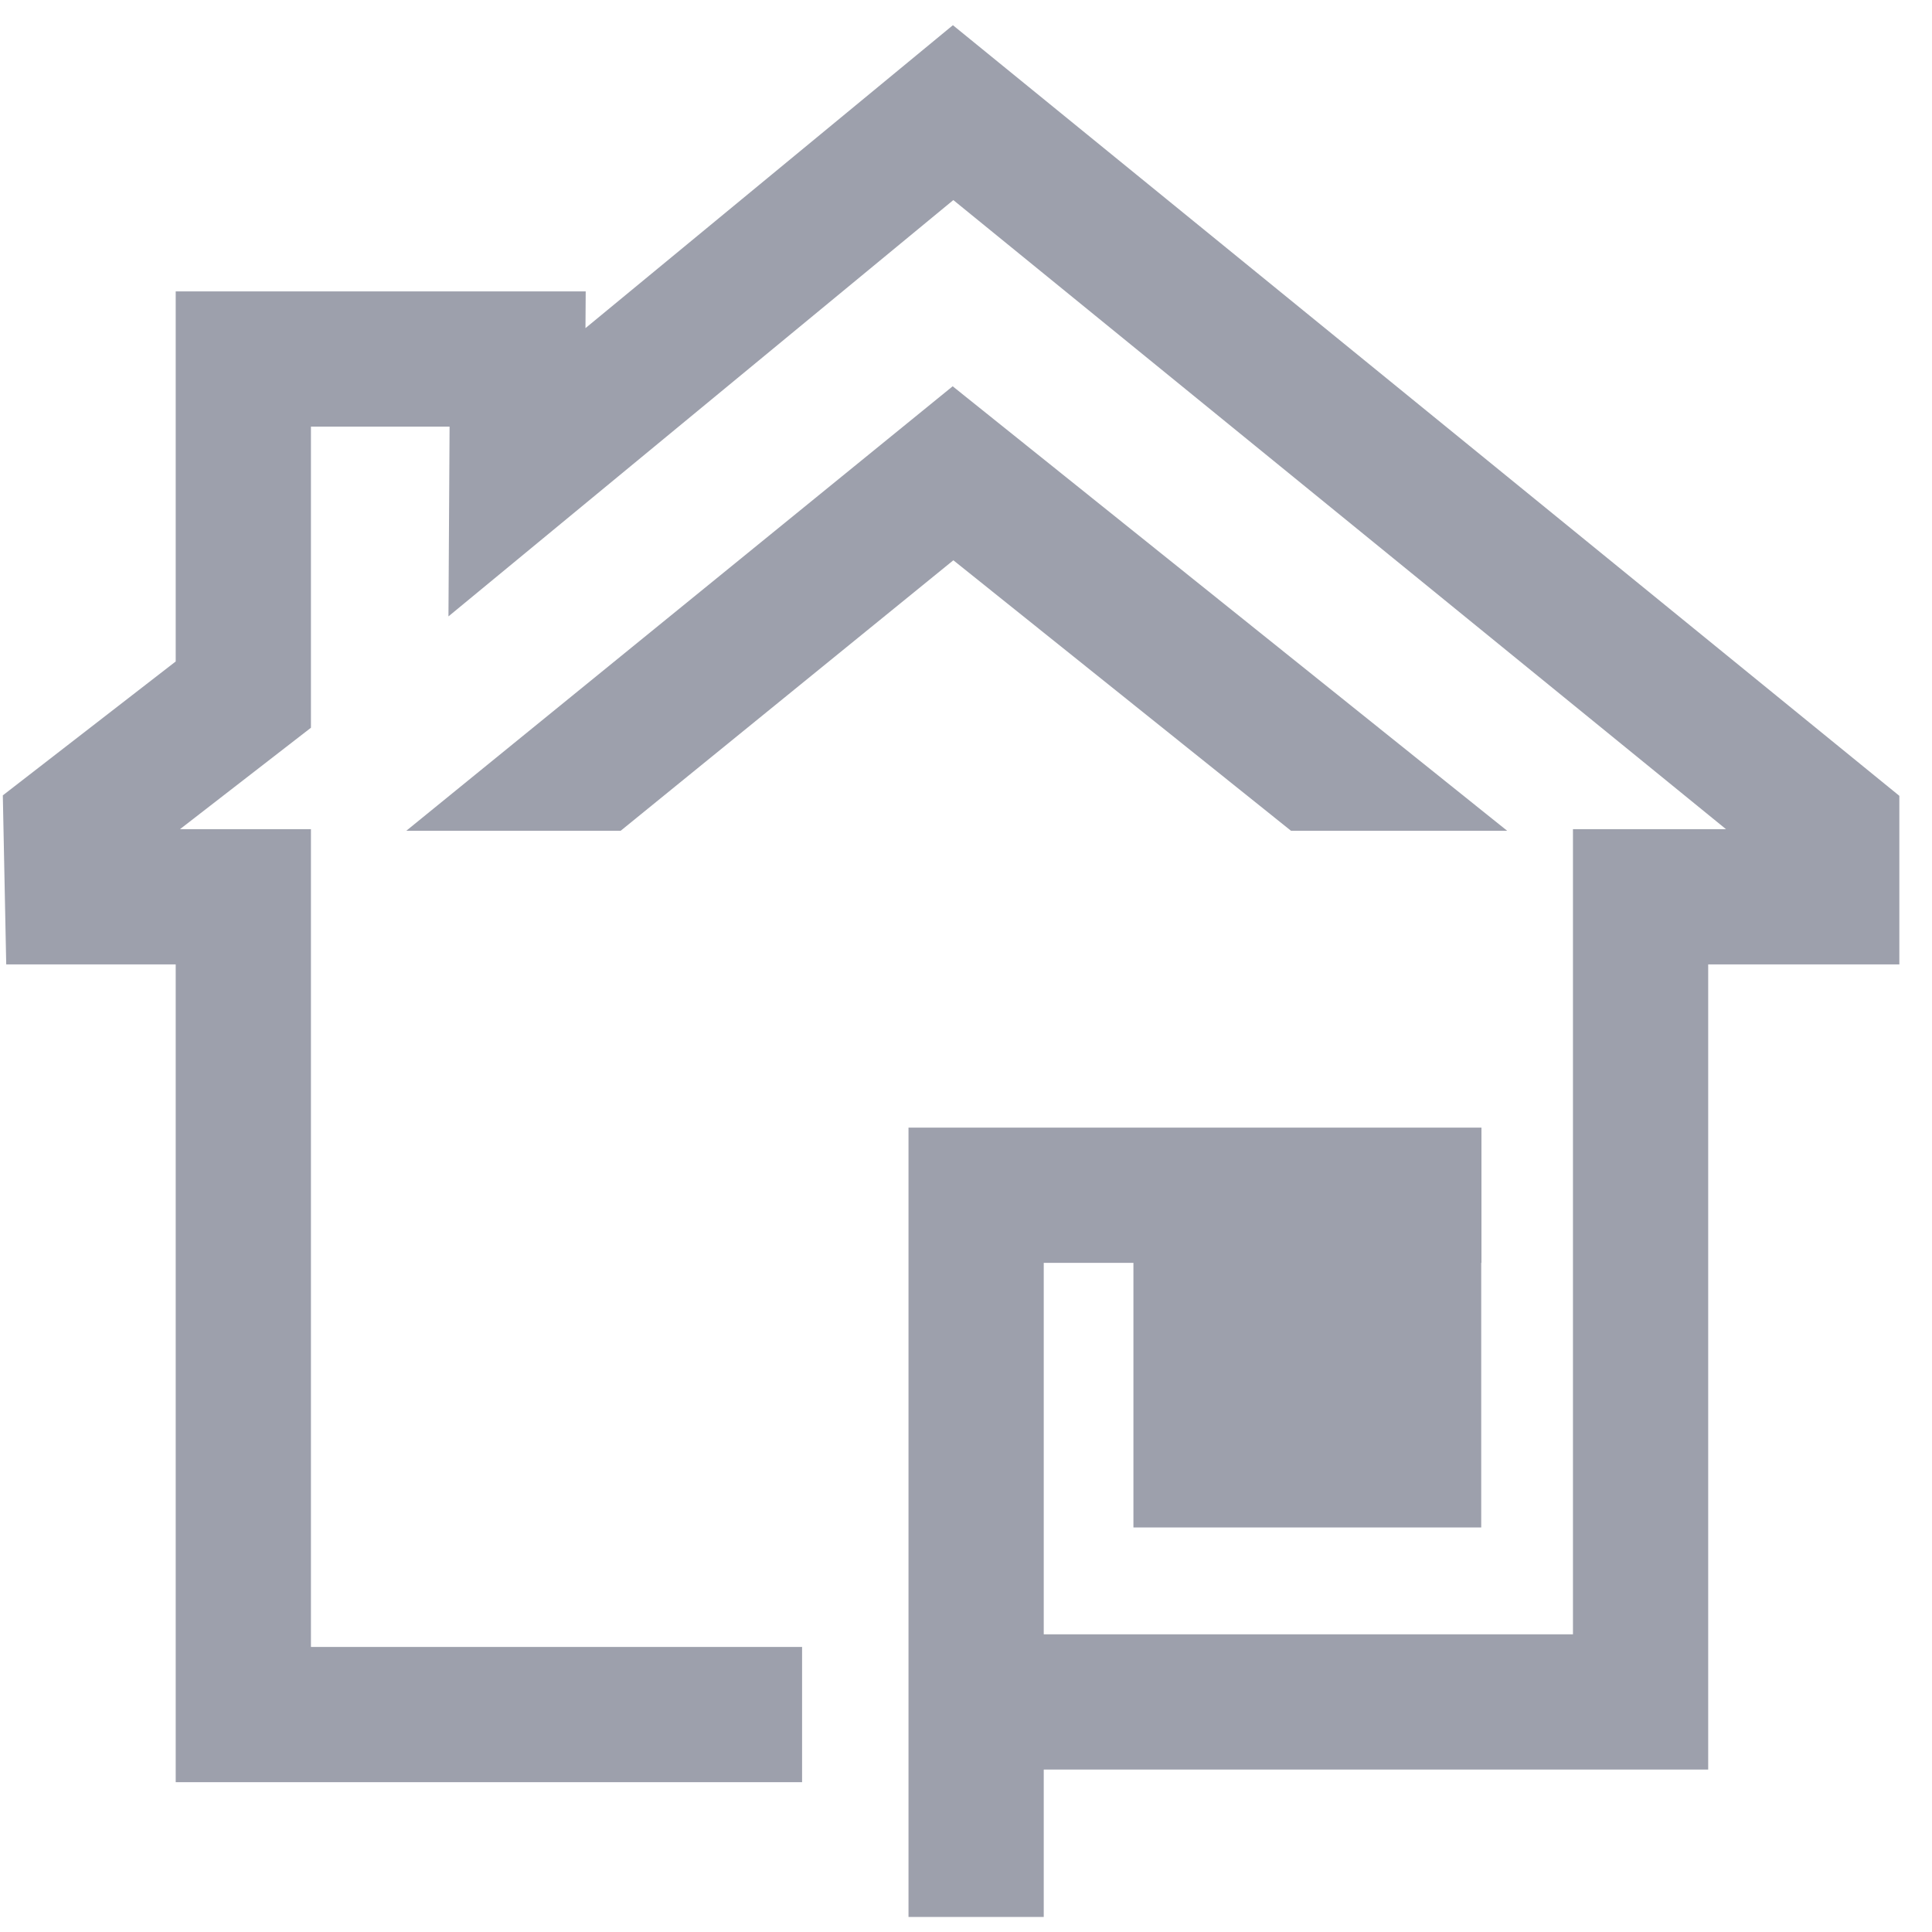
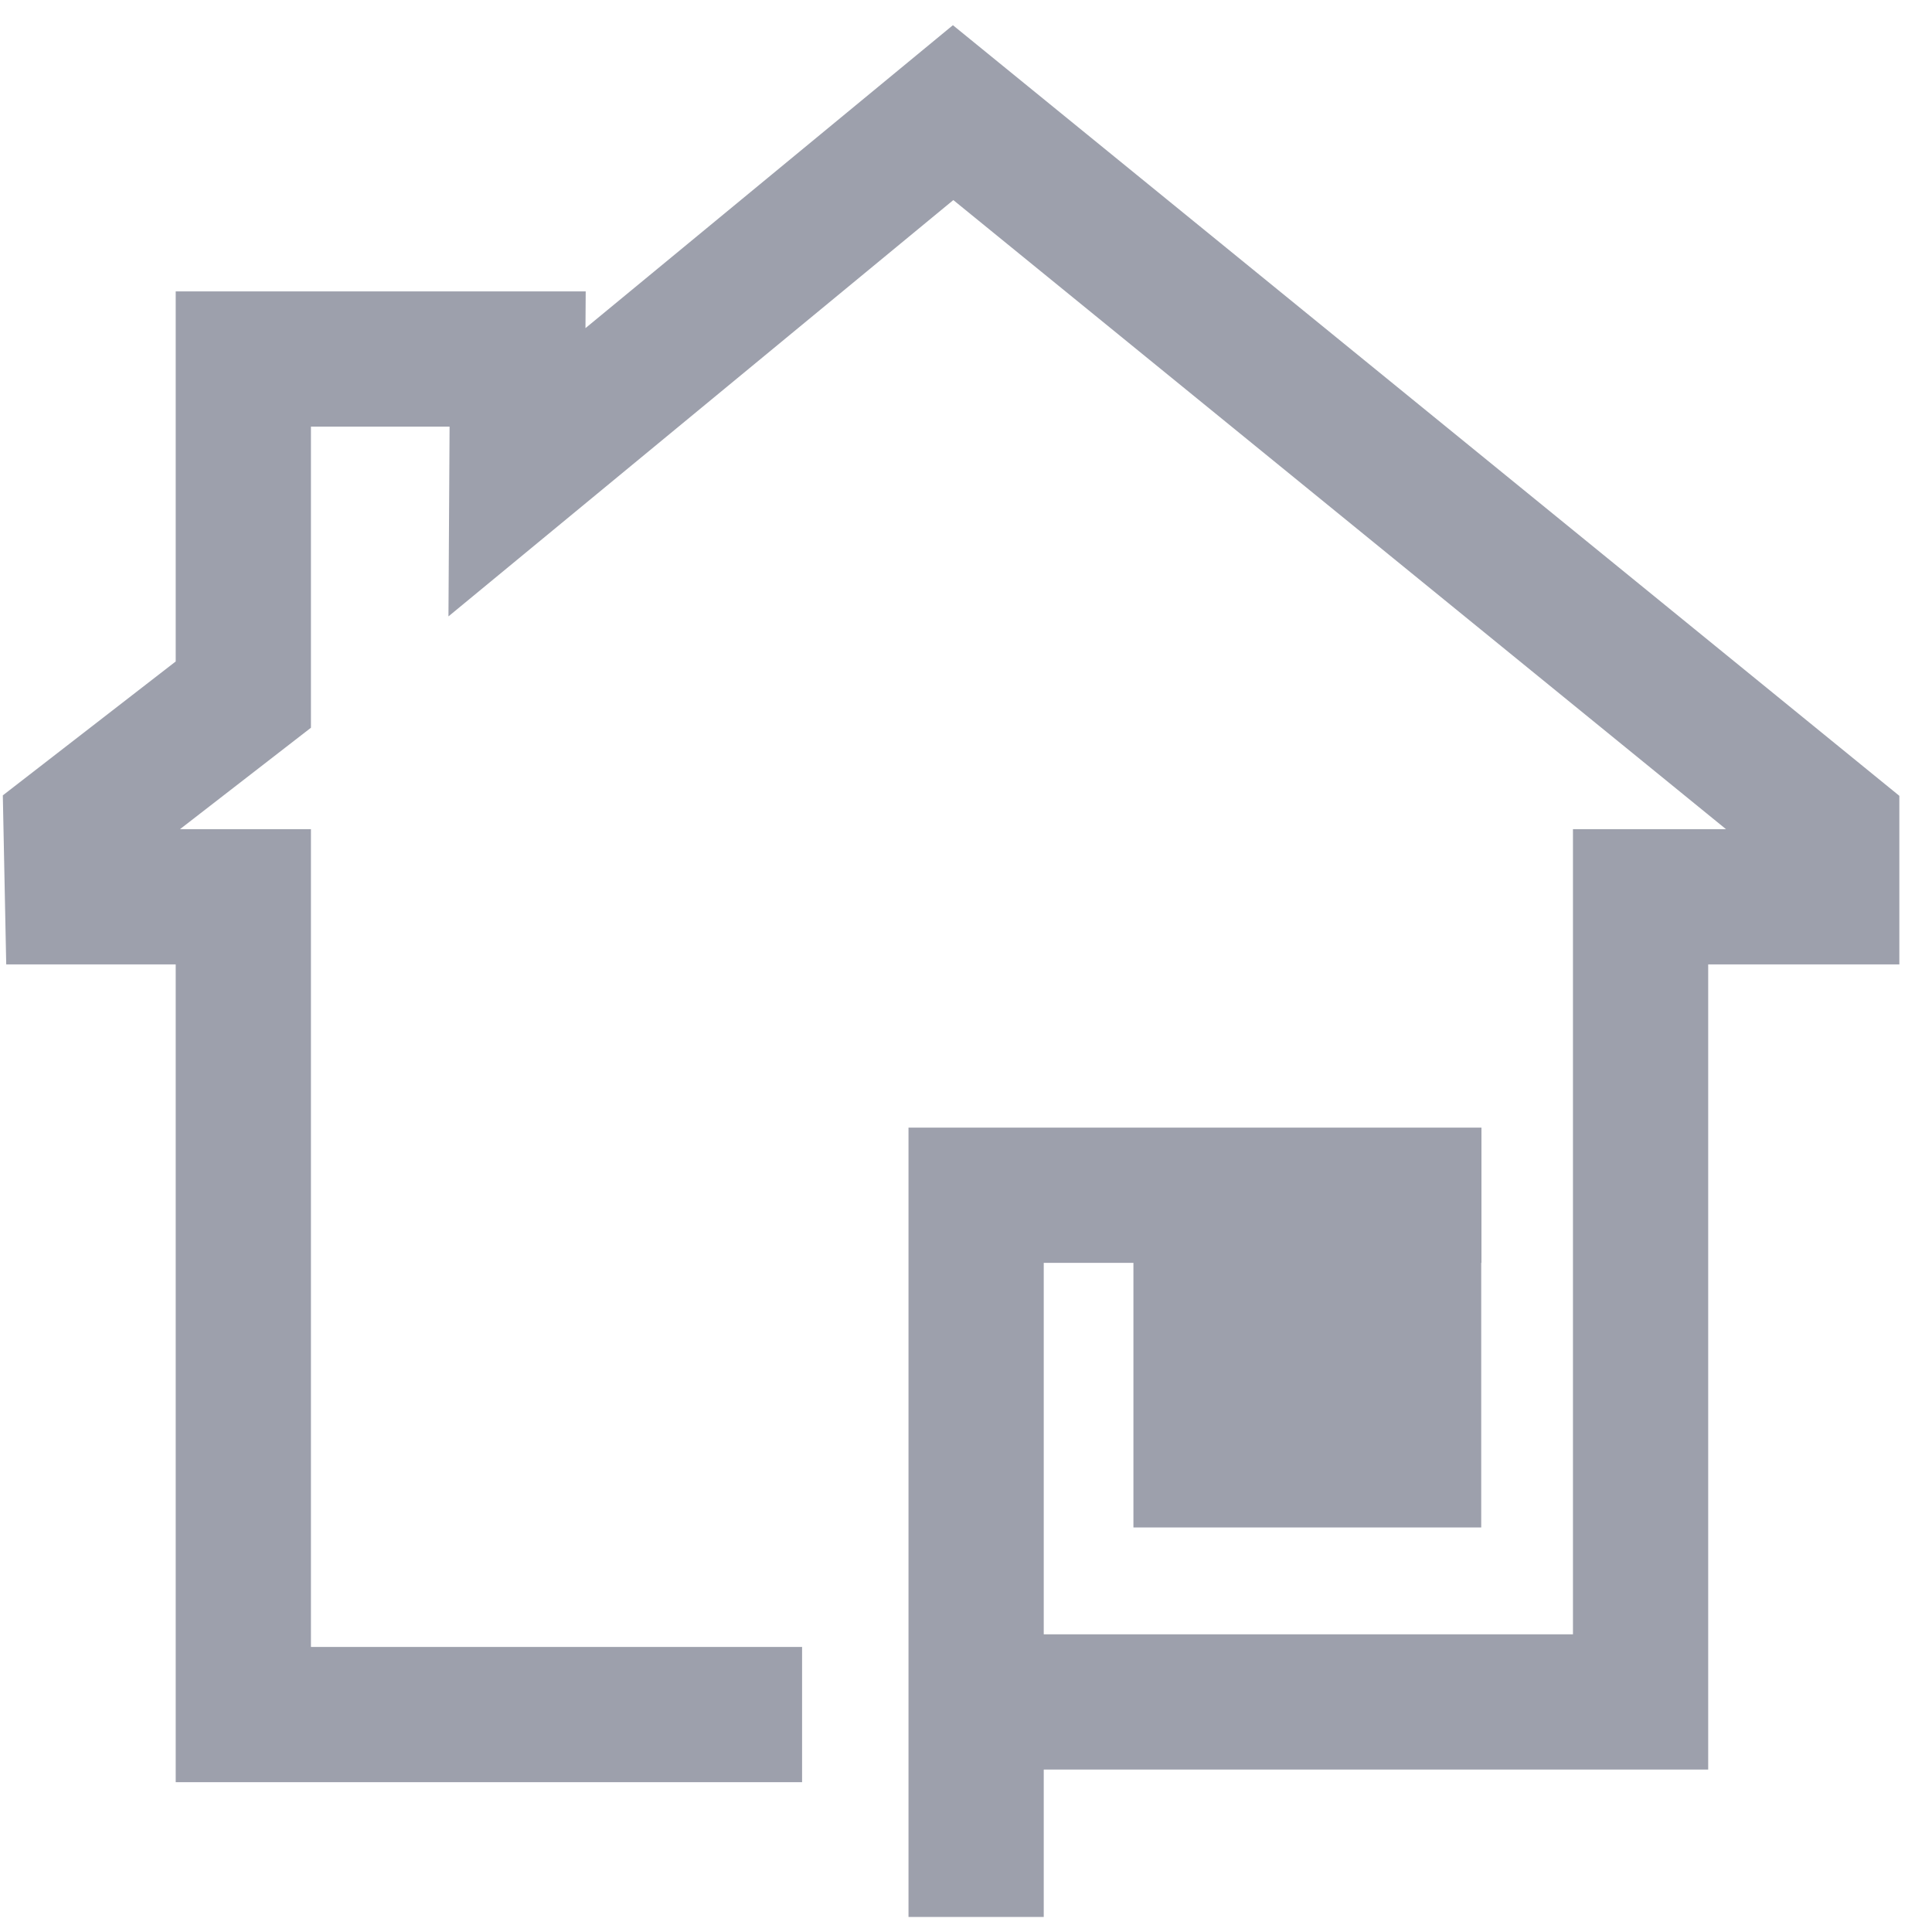
<svg xmlns="http://www.w3.org/2000/svg" width="50" height="50" viewBox="0 0 50 50" fill="none">
  <path d="M24.661 0.652L15.152 8.492L15.158 7.541H4.547V17.119L0.073 20.584L0.161 24.959H4.547V46.122H20.758V42.622H8.047V21.459H4.658L8.047 18.834V11.041H11.635L11.606 15.952L24.672 5.178L44.669 21.459H40.708V42.296H27.012V32.682H29.333V39.531H38.334V32.682H38.34V29.182H23.512V49.611H27.012V45.796H44.208V24.959H49.155V20.596L24.661 0.652Z" fill="#9DA0AC" />
-   <path d="M33.411 21.5H39.005L24.655 9.997L10.515 21.5H16.063L24.673 14.5L33.411 21.5Z" fill="#9DA0AC" />
</svg>